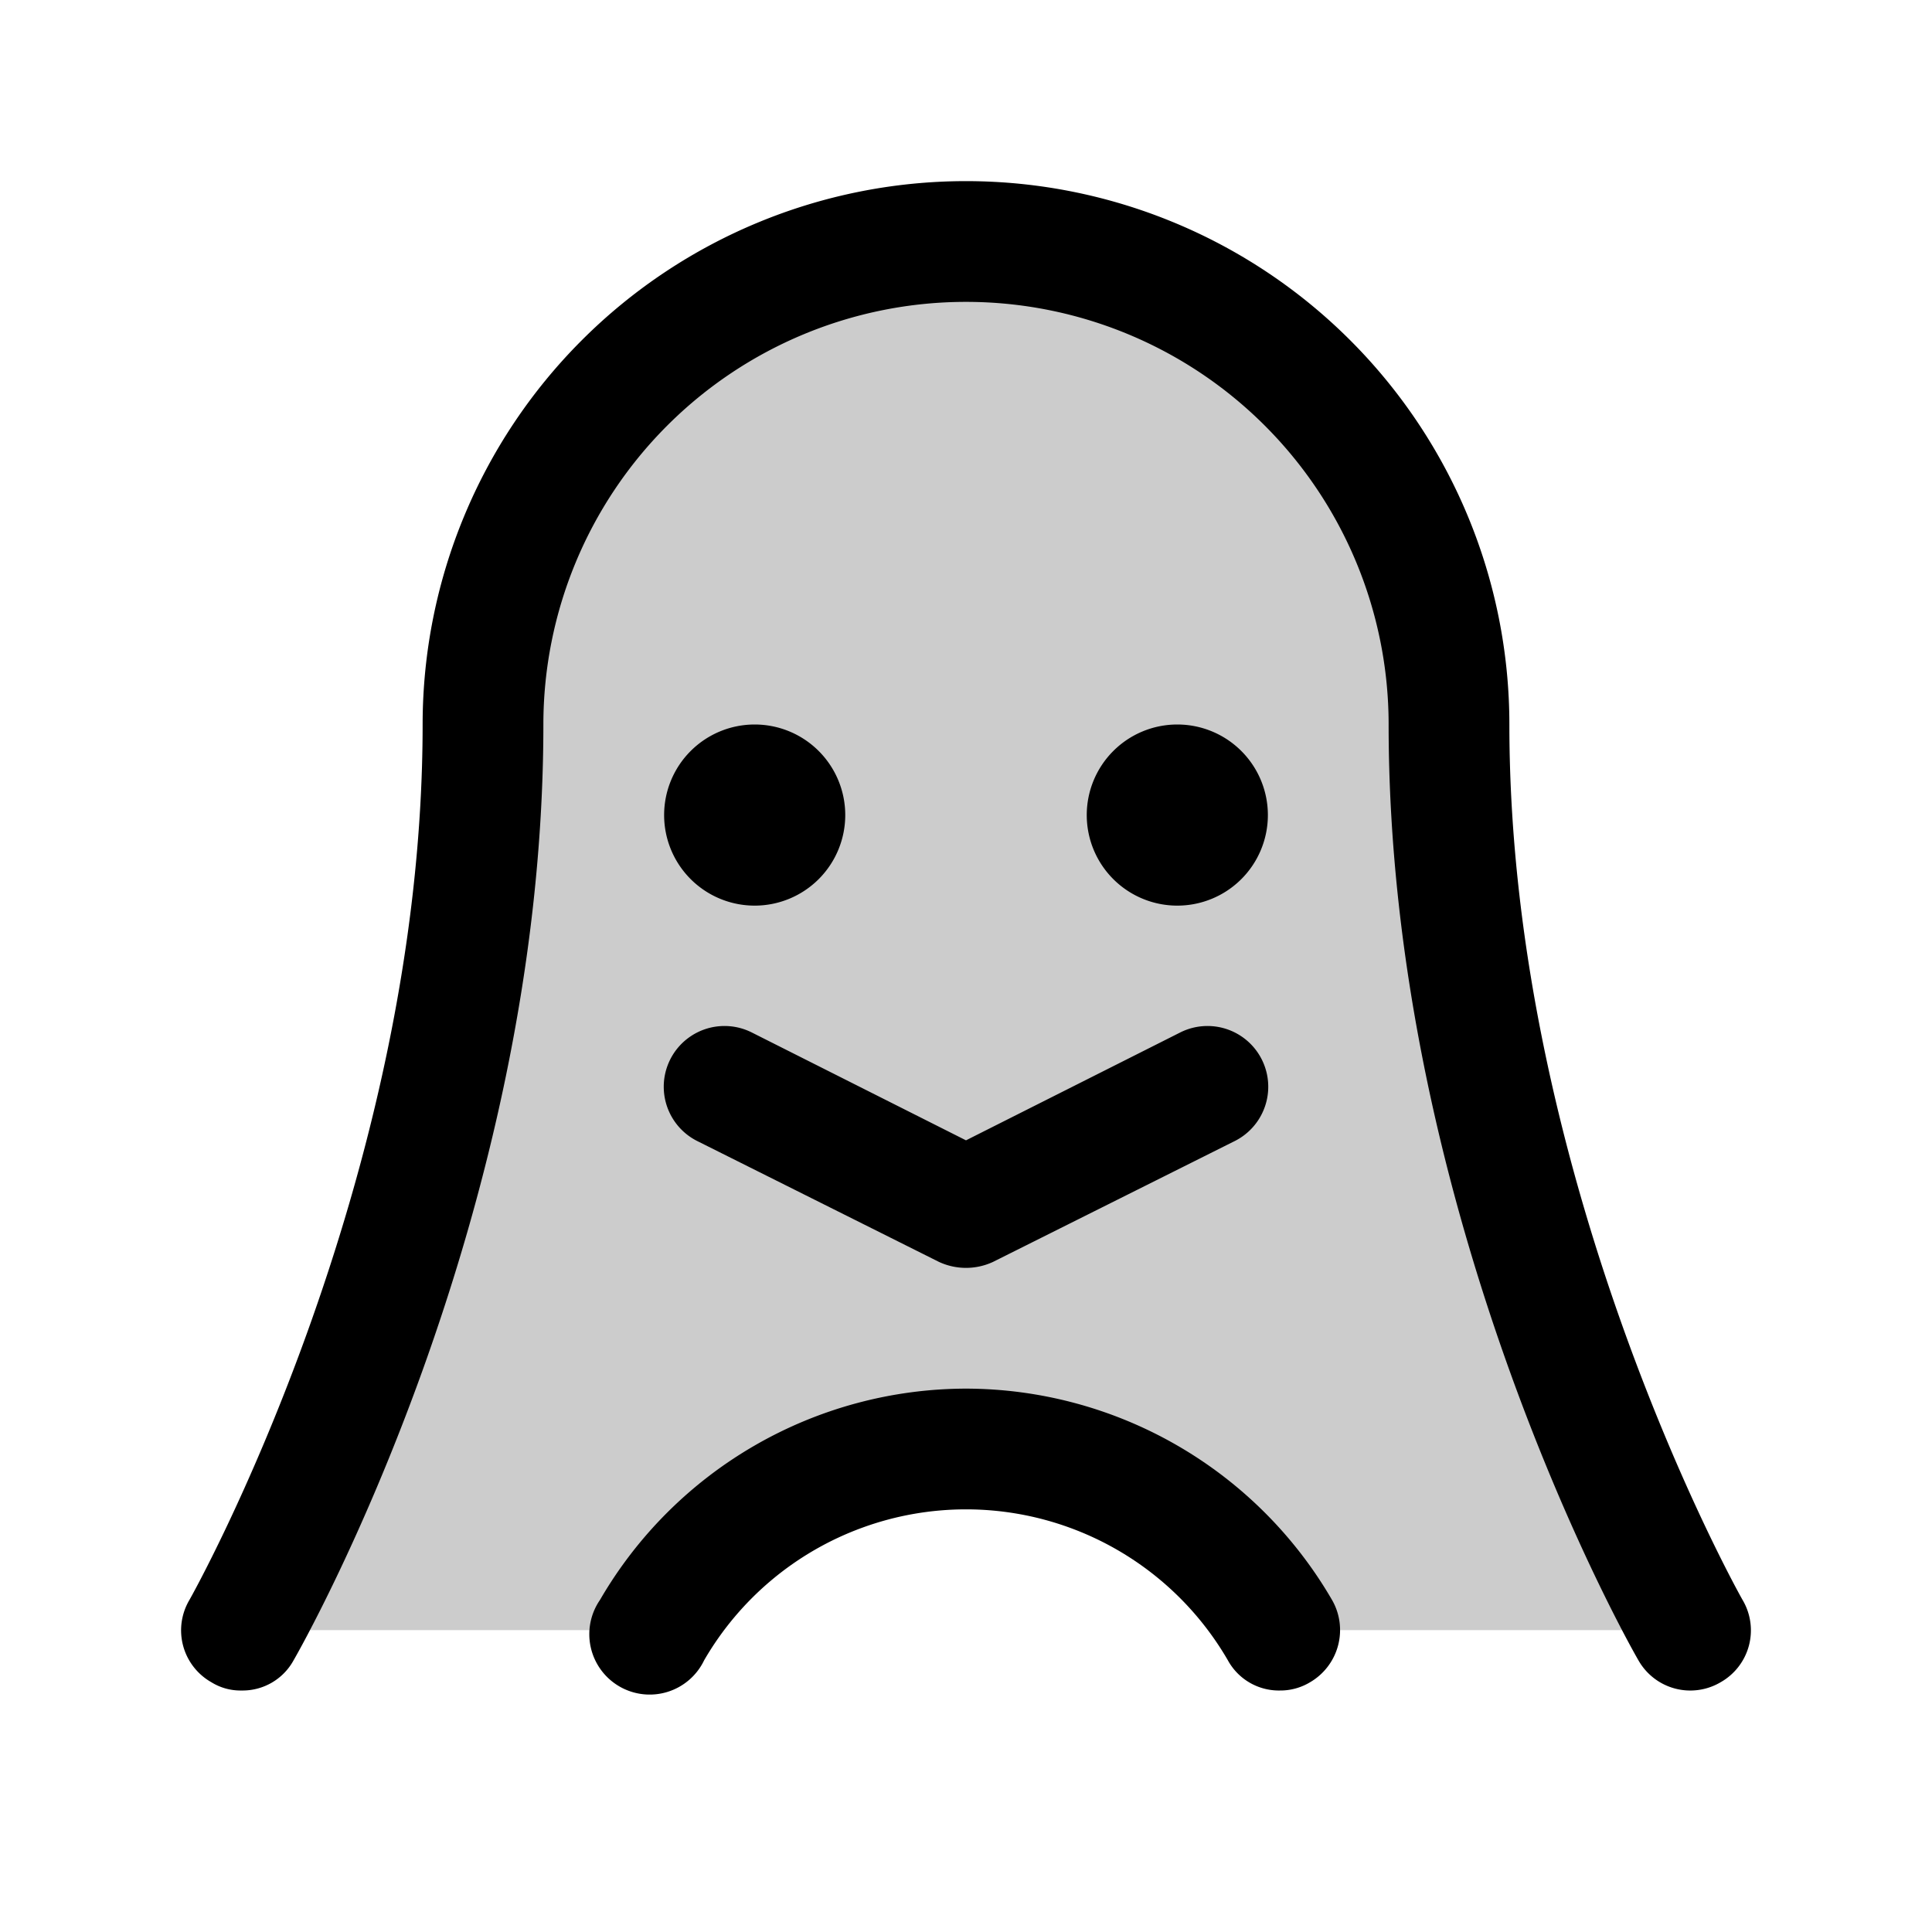
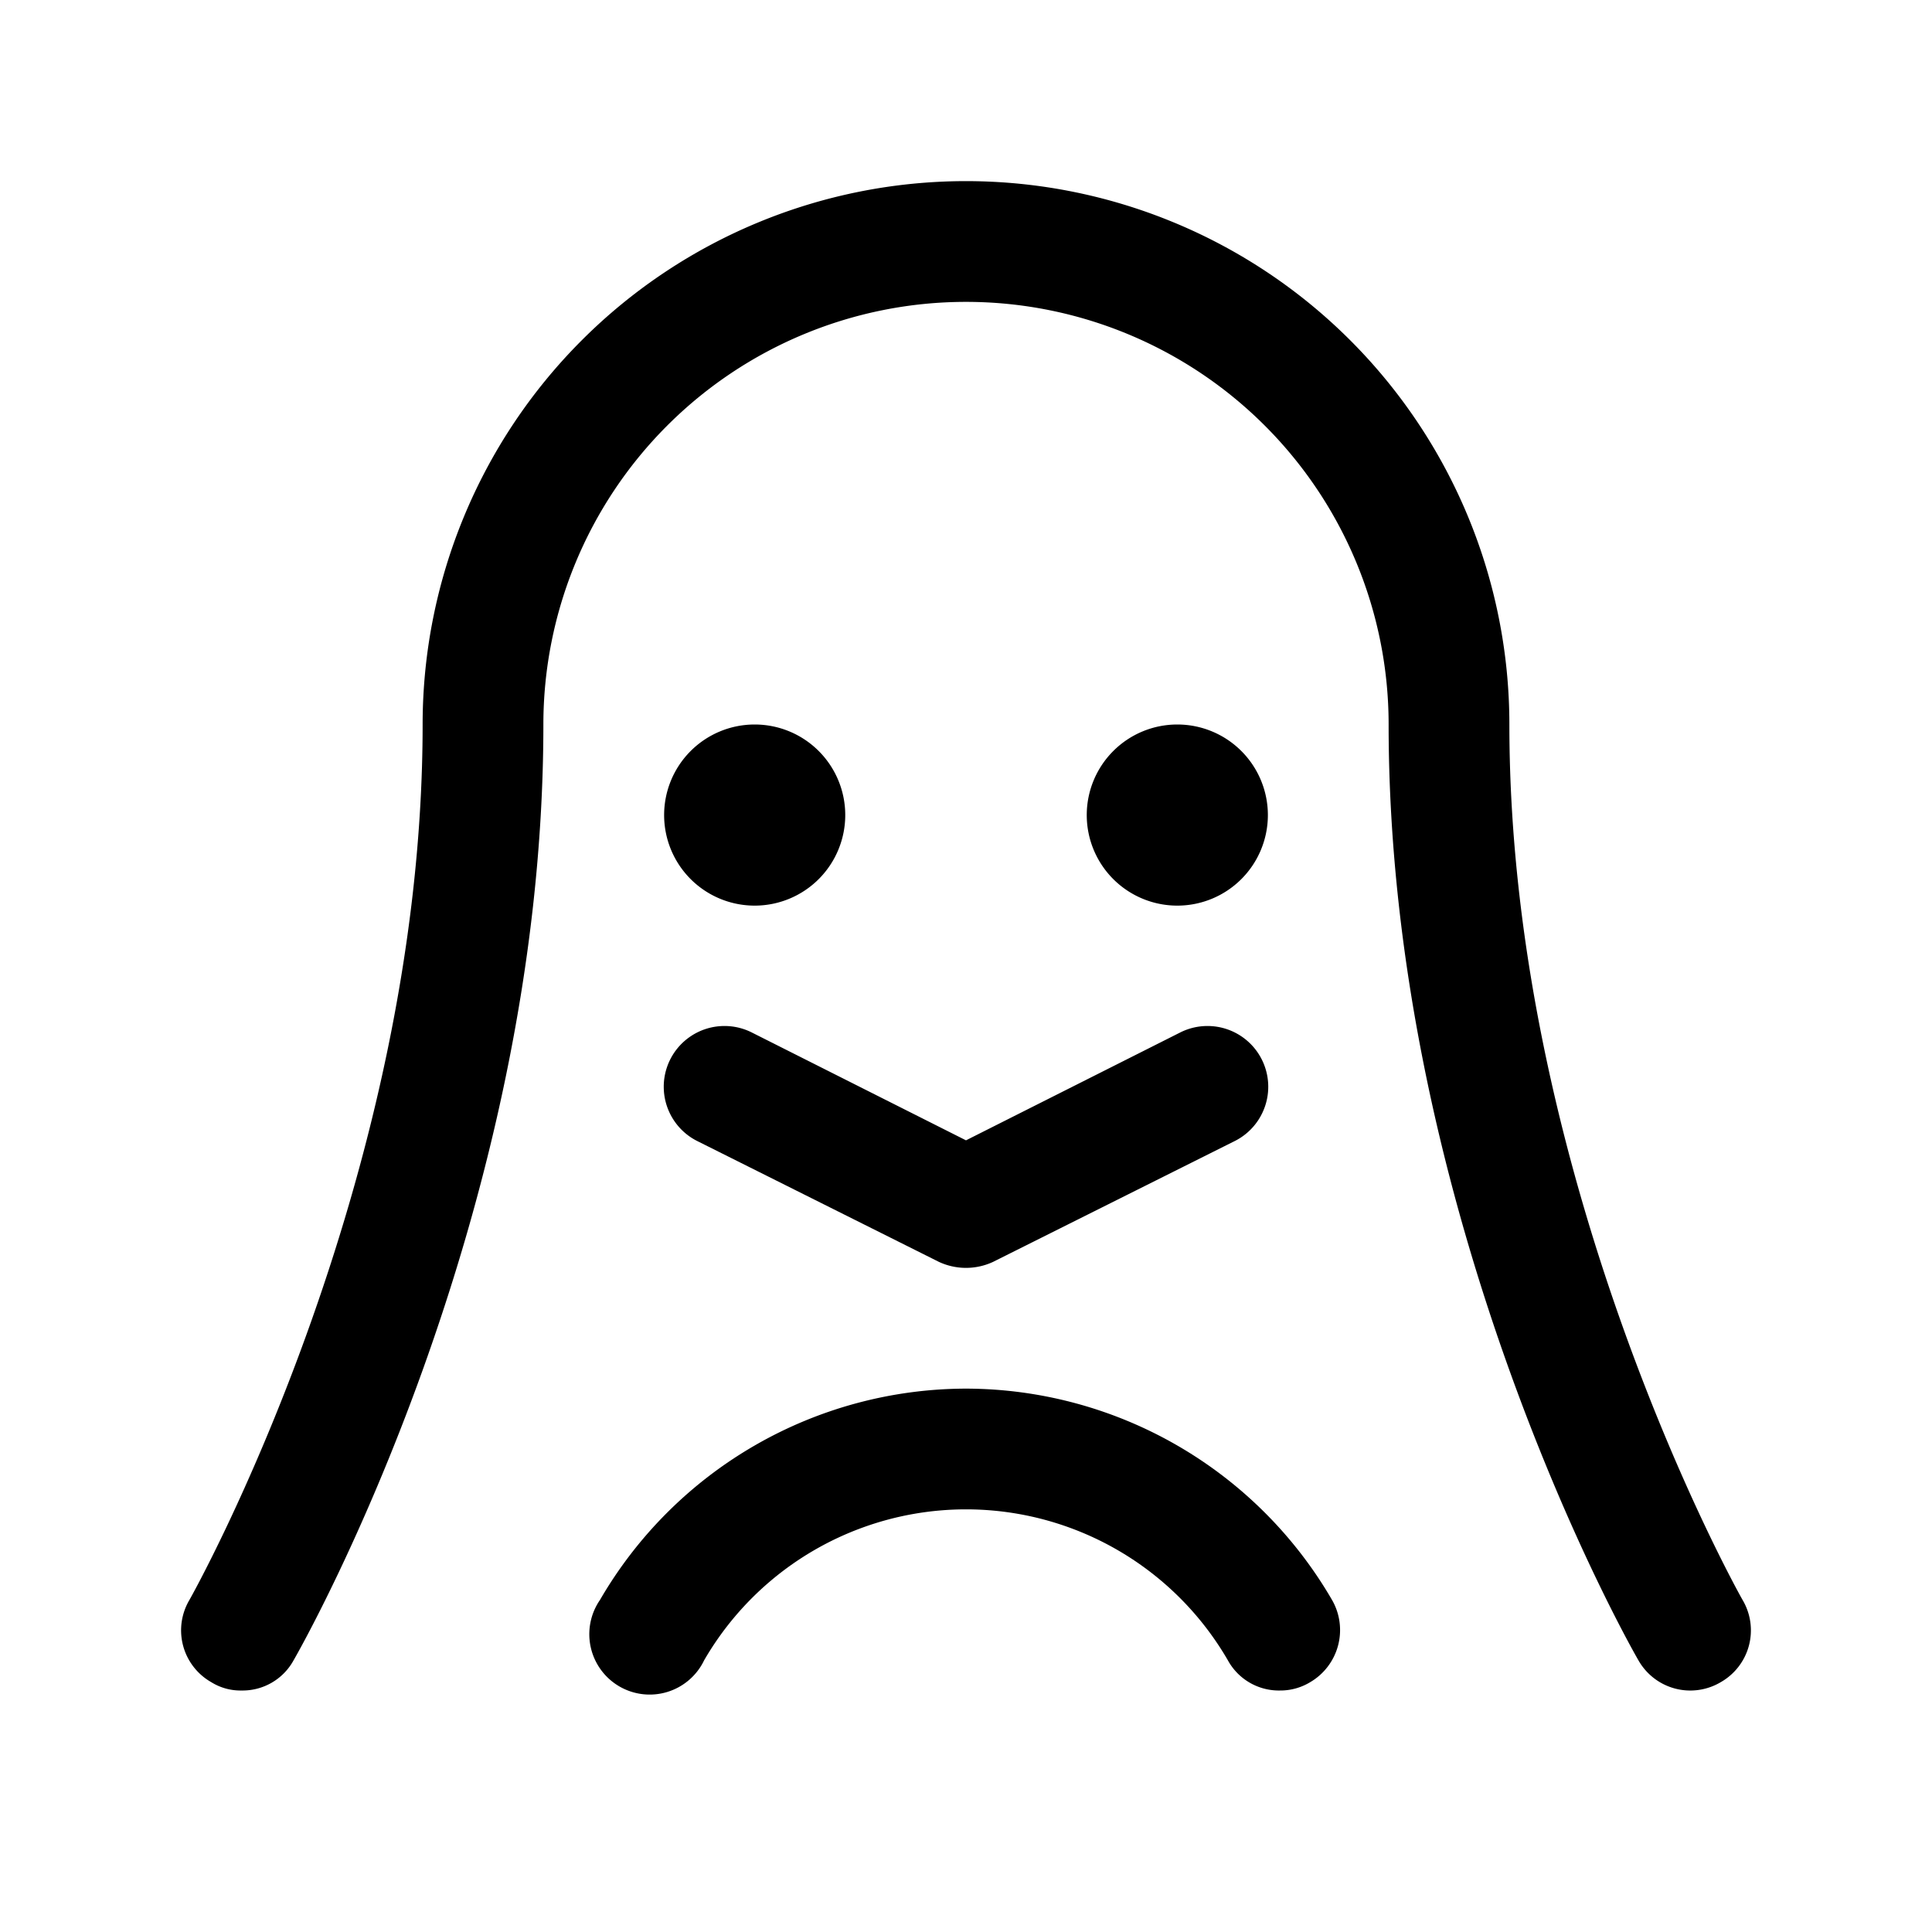
<svg xmlns="http://www.w3.org/2000/svg" viewBox="0 0 256 256" fill="currentColor">
-   <path d="M224,216H169.6a48.1,48.1,0,0,0-83.2,0H32S64,160,64,96a64,64,0,0,1,128,0C192,160,224,216,224,216Z" opacity="0.2" />
  <path d="M228,222.9a7.9,7.9,0,0,1-10.9-2.9c-1.4-2.4-33.1-58.6-33.1-124A56,56,0,0,0,72,96c0,65.4-31.7,121.6-33.1,124a7.7,7.7,0,0,1-6.9,4,7.3,7.3,0,0,1-4-1.1A7.9,7.9,0,0,1,25.1,212c.3-.5,30.9-55,30.9-116a72,72,0,0,1,144,0c0,61,30.6,115.5,30.9,116A7.9,7.9,0,0,1,228,222.9ZM100,96a12,12,0,1,0,12,12A12,12,0,0,0,100,96Zm68,12a12,12,0,1,0-12,12A12,12,0,0,0,168,108ZM99.6,136.8a8,8,0,1,0-7.2,14.4l32,16a8.5,8.5,0,0,0,7.2,0l32-16a8,8,0,1,0-7.2-14.4L128,151.1ZM128,184a56.2,56.2,0,0,0-48.5,28,8,8,0,1,0,13.8,8,40.1,40.1,0,0,1,69.4,0,7.7,7.7,0,0,0,6.9,4,7.6,7.6,0,0,0,4-1.1,8,8,0,0,0,2.9-10.9A56.2,56.2,0,0,0,128,184Z" />
</svg>